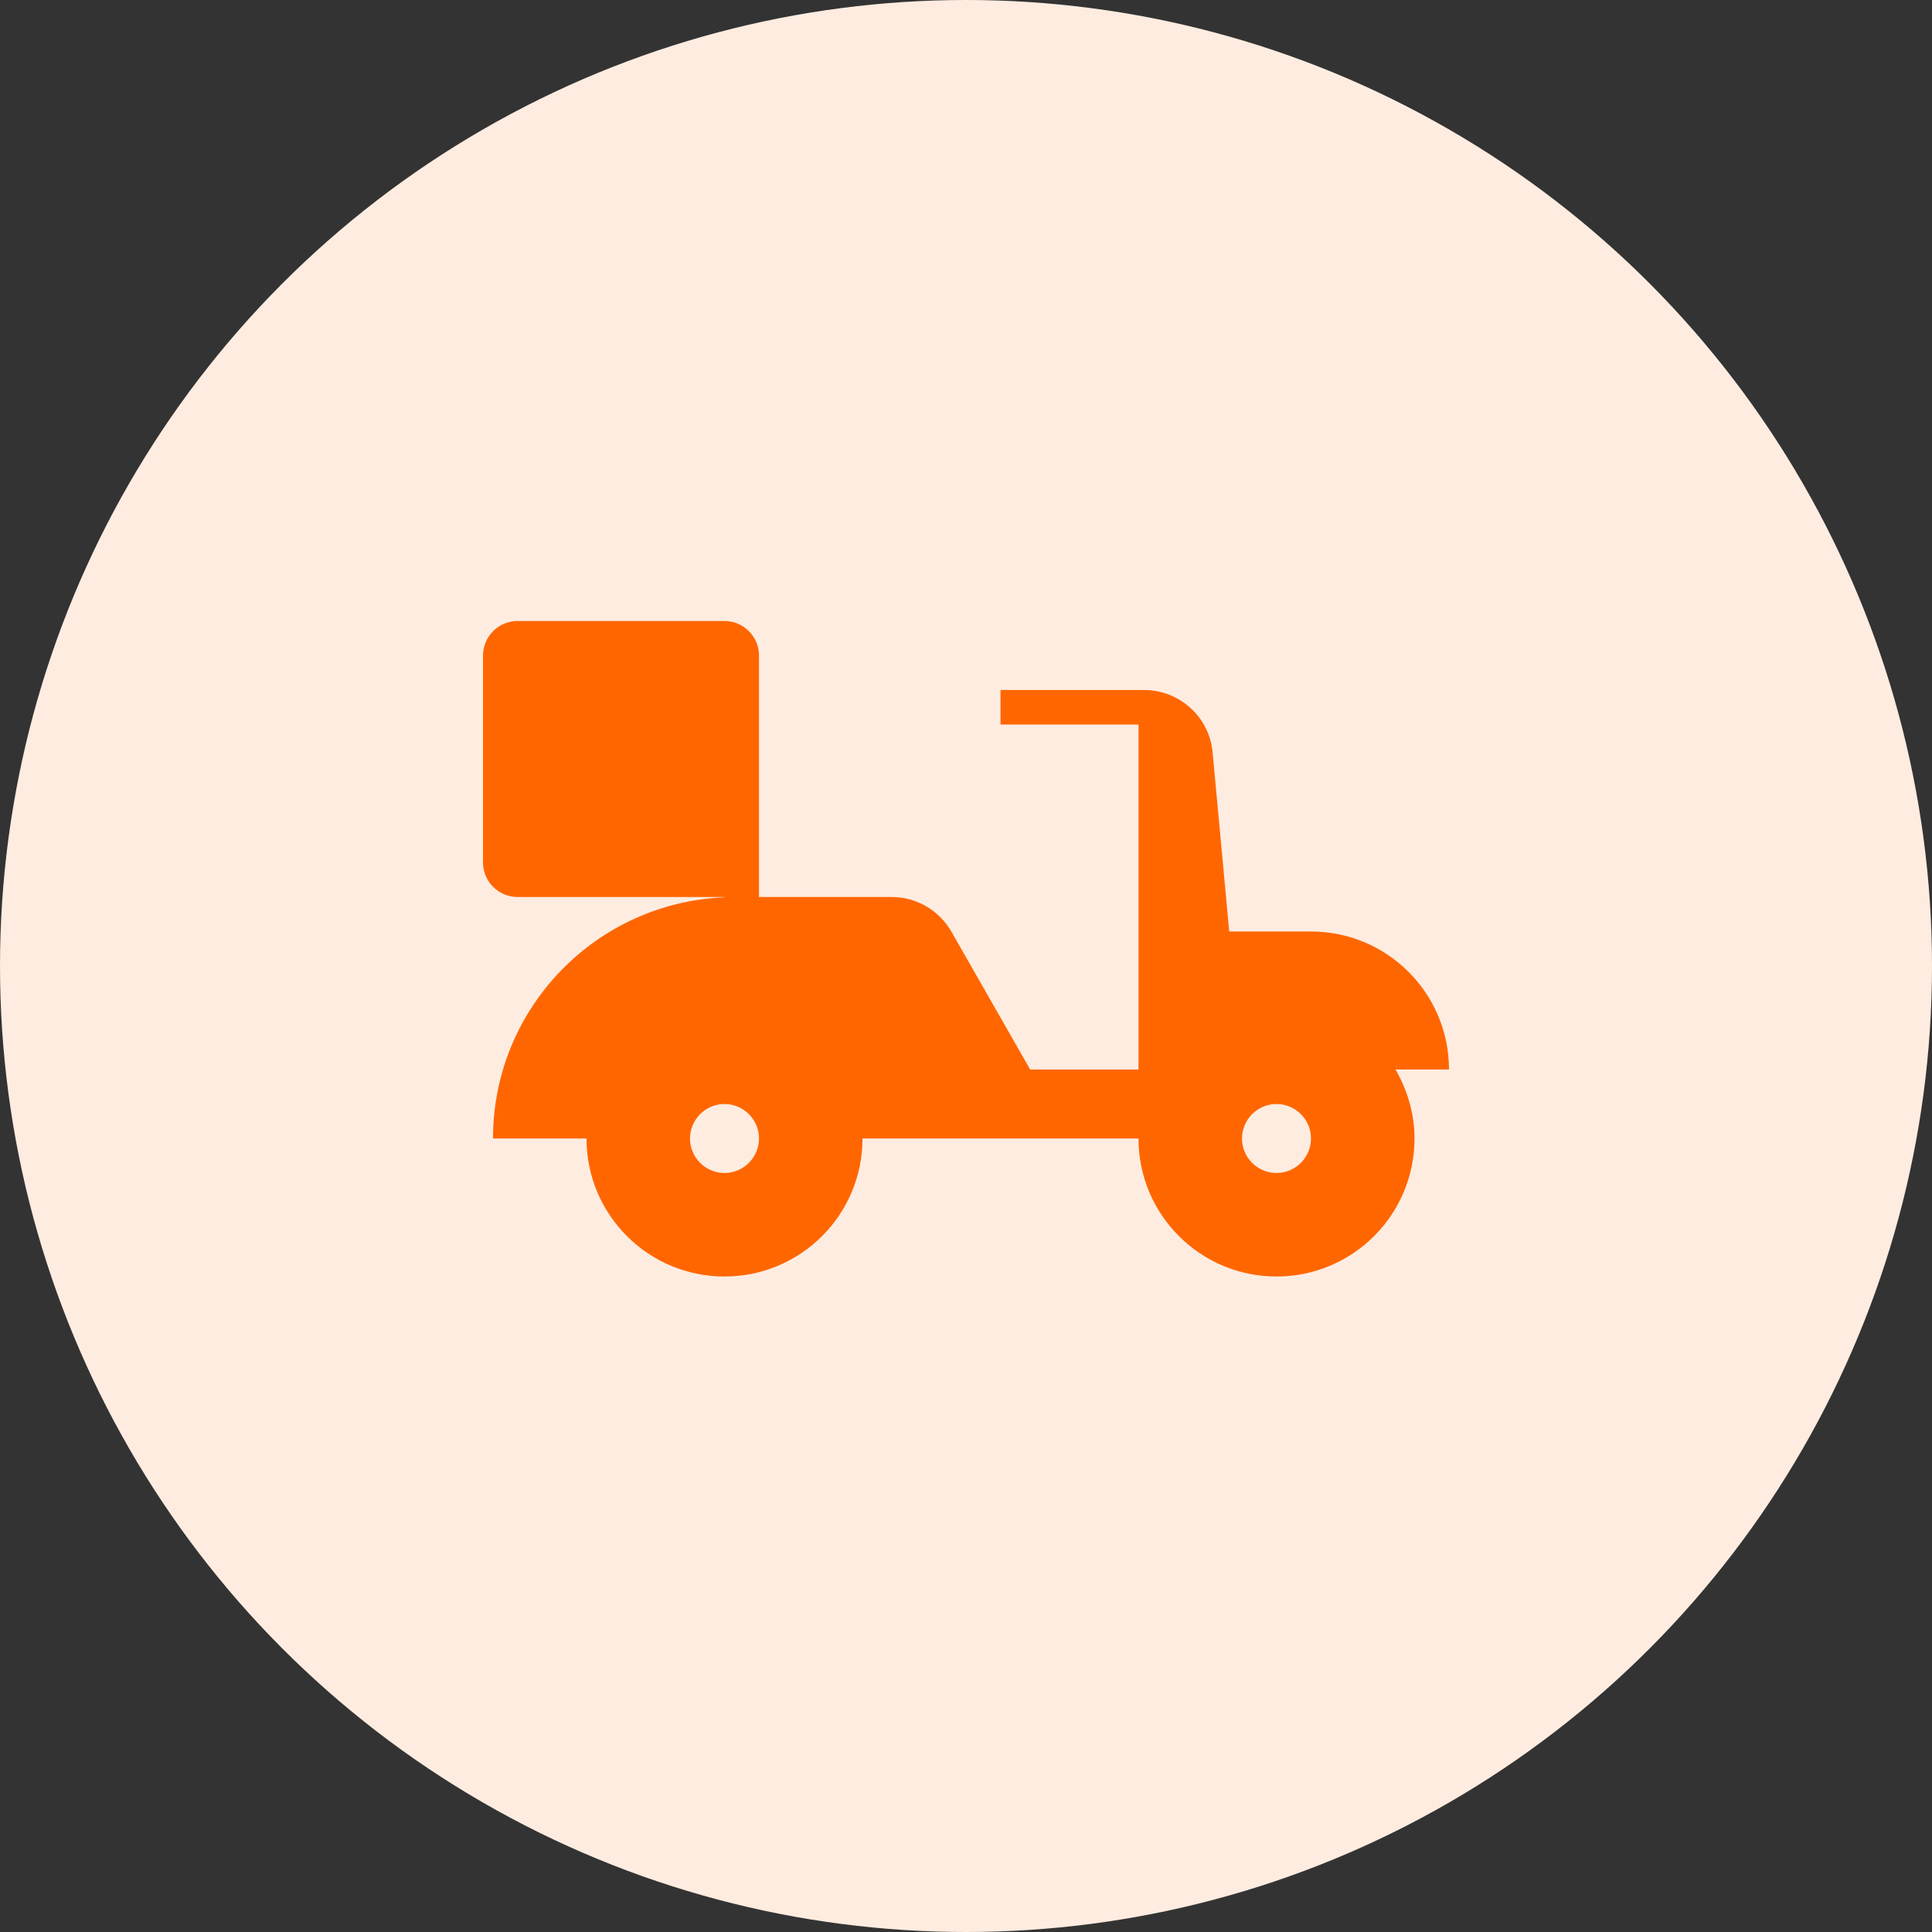
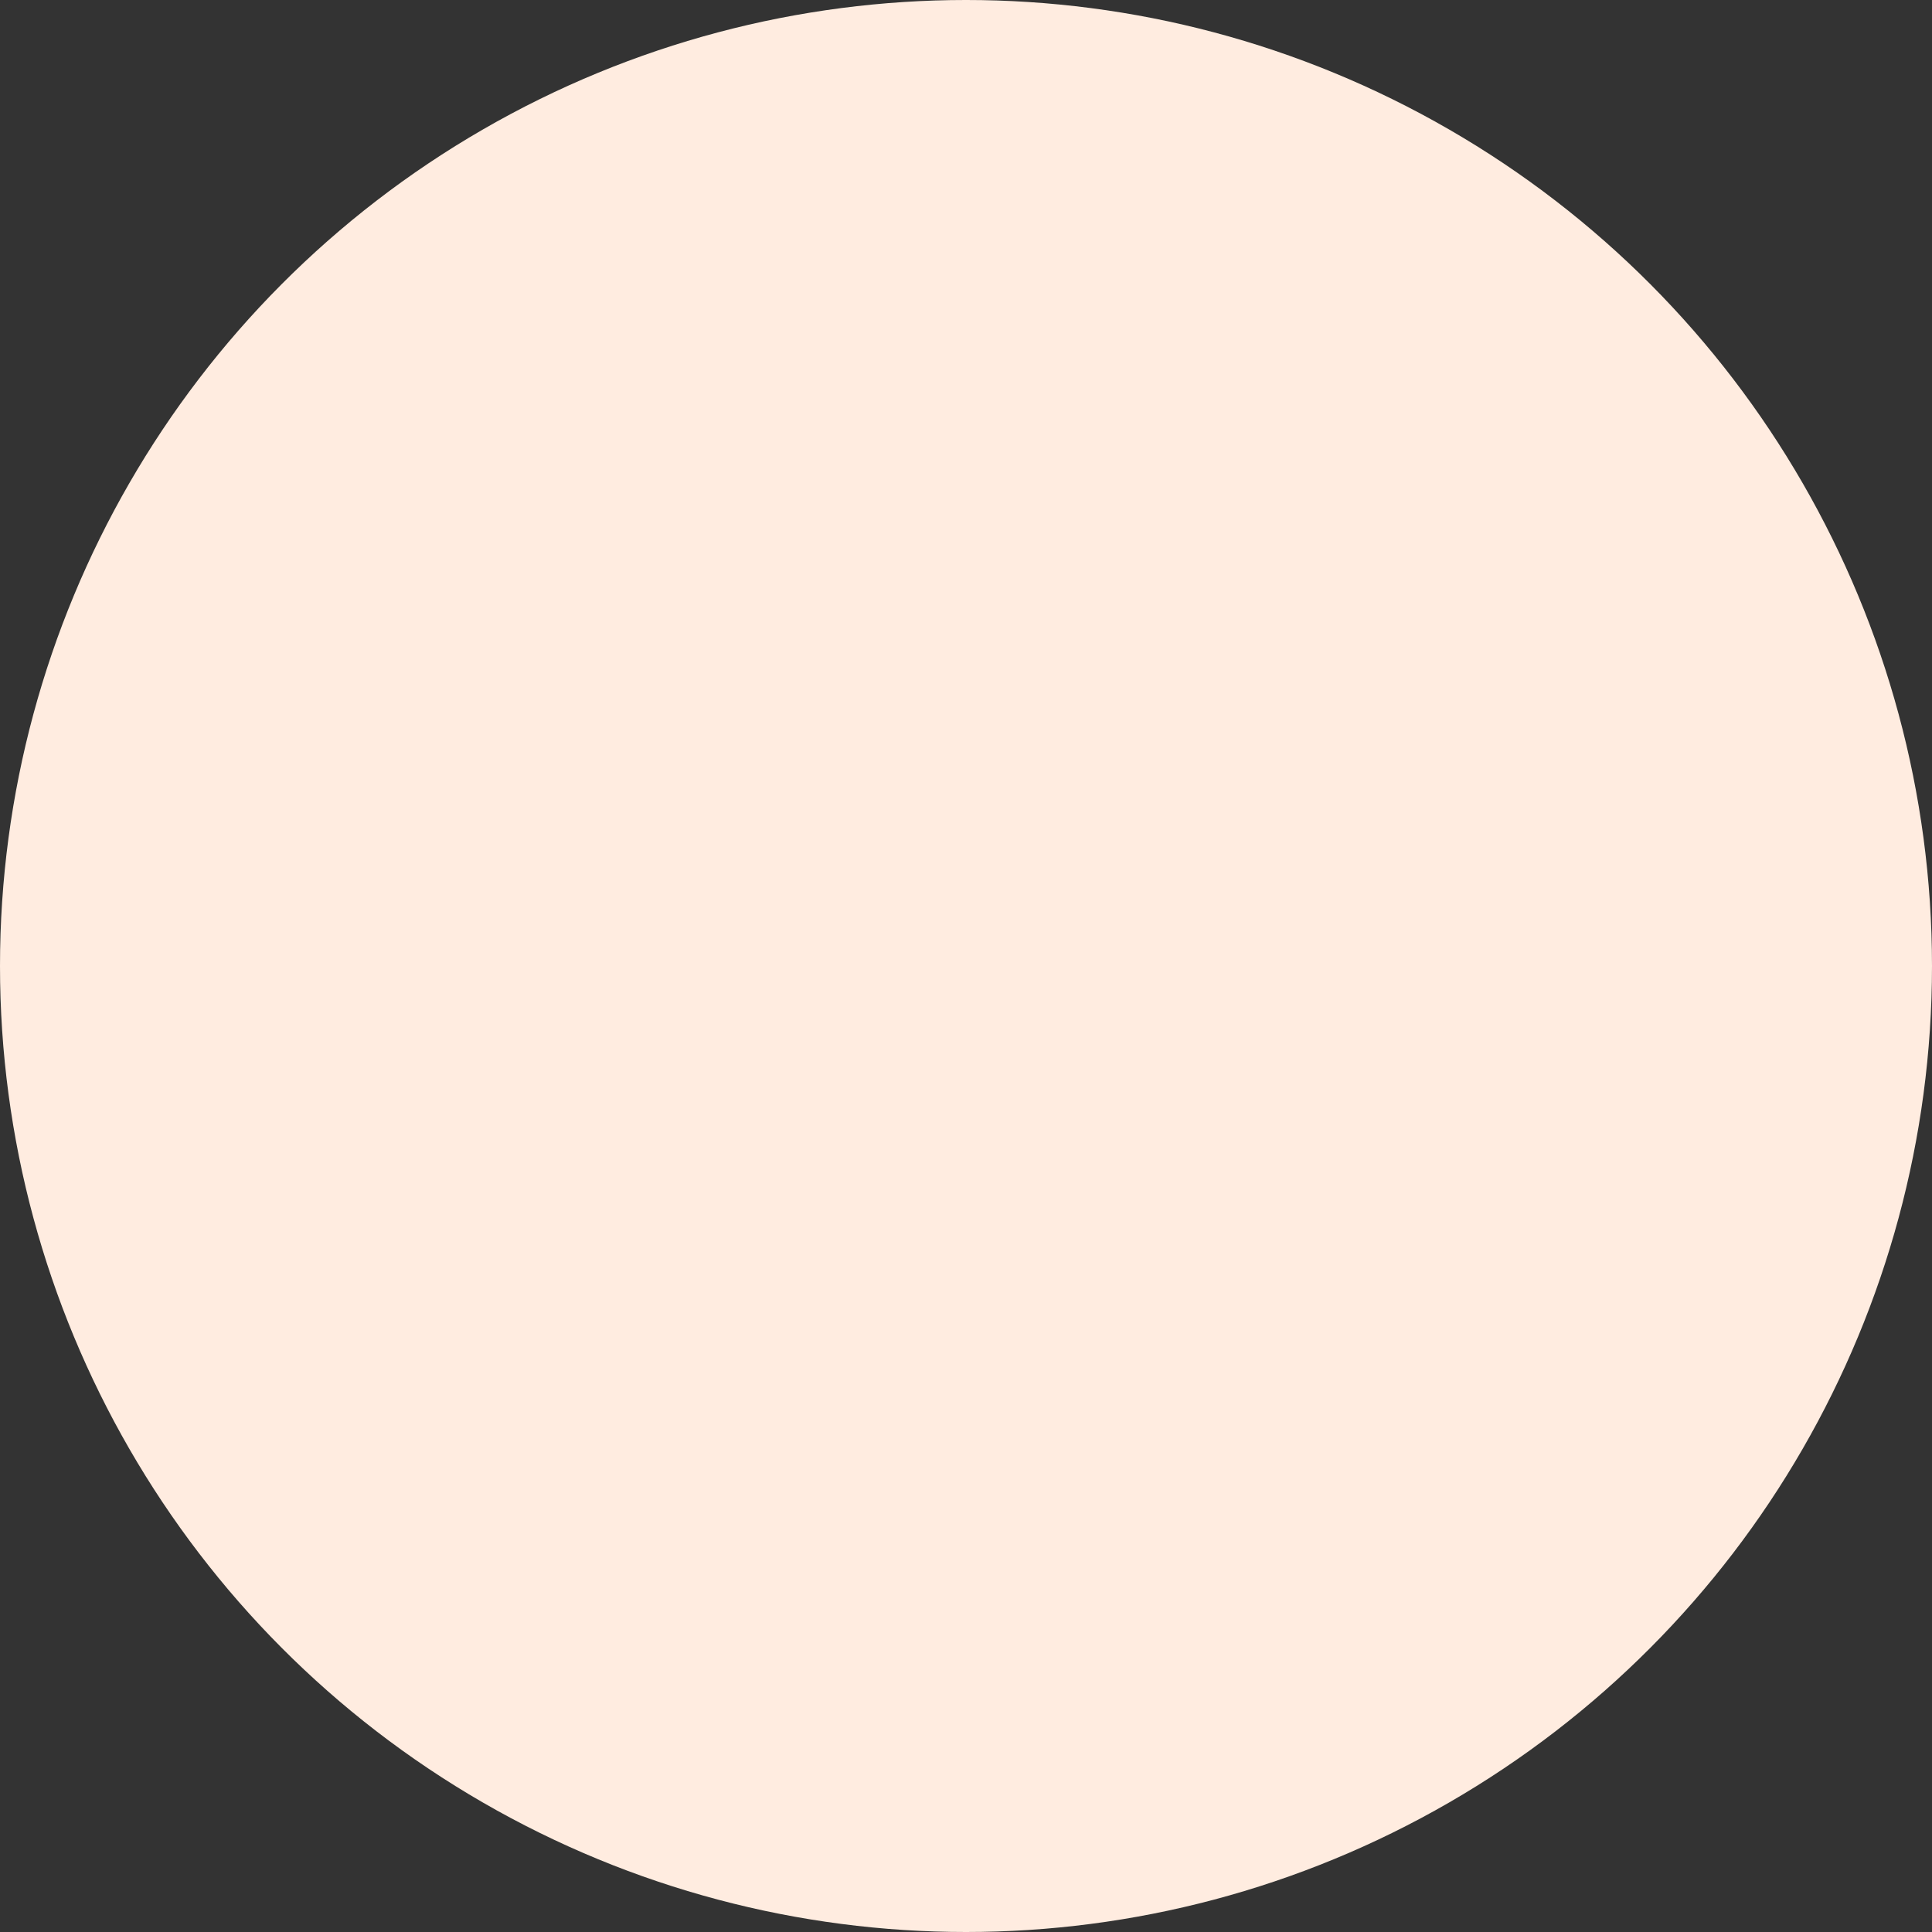
<svg xmlns="http://www.w3.org/2000/svg" version="1.1" id="Layer_1" x="0px" y="0px" viewBox="0 0 56 56" style="enable-background:new 0 0 56 56;" xml:space="preserve">
  <rect x="0" y="0" width="56" height="56" fill="#333333" stroke="none" />
  <style type="text/css">
	.st0{fill:#FFECE0;}
	.st1{fill:#FF6600;}
</style>
  <circle class="st0" cx="28" cy="28" r="28" />
-   <path class="st1" d="M42,31c0-2.21-1.79-4-4-4h-2.37l-0.48-5.17C35.07,20.8,34.2,20,33.16,20H29v1h4v10h-3.14l-2.28-3.99  C27.22,26.38,26.56,26,25.84,26H22v-7c0-0.55-0.45-1-1-1h-6c-0.55,0-1,0.45-1,1v6c0,0.55,0.45,1,1,1h6v0.01  c-3.73,0.15-6.71,3.22-6.71,6.99H17c0,2.21,1.79,4,4,4s4-1.79,4-4h8c0,2.21,1.79,4,4,4s4-1.79,4-4c0-0.73-0.21-1.41-0.55-2H42z   M21,34c-0.55,0-1-0.45-1-1c0-0.55,0.45-1,1-1s1,0.45,1,1C22,33.55,21.55,34,21,34z M37,34c-0.55,0-1-0.45-1-1c0-0.55,0.45-1,1-1  s1,0.45,1,1C38,33.55,37.55,34,37,34z" />
</svg>